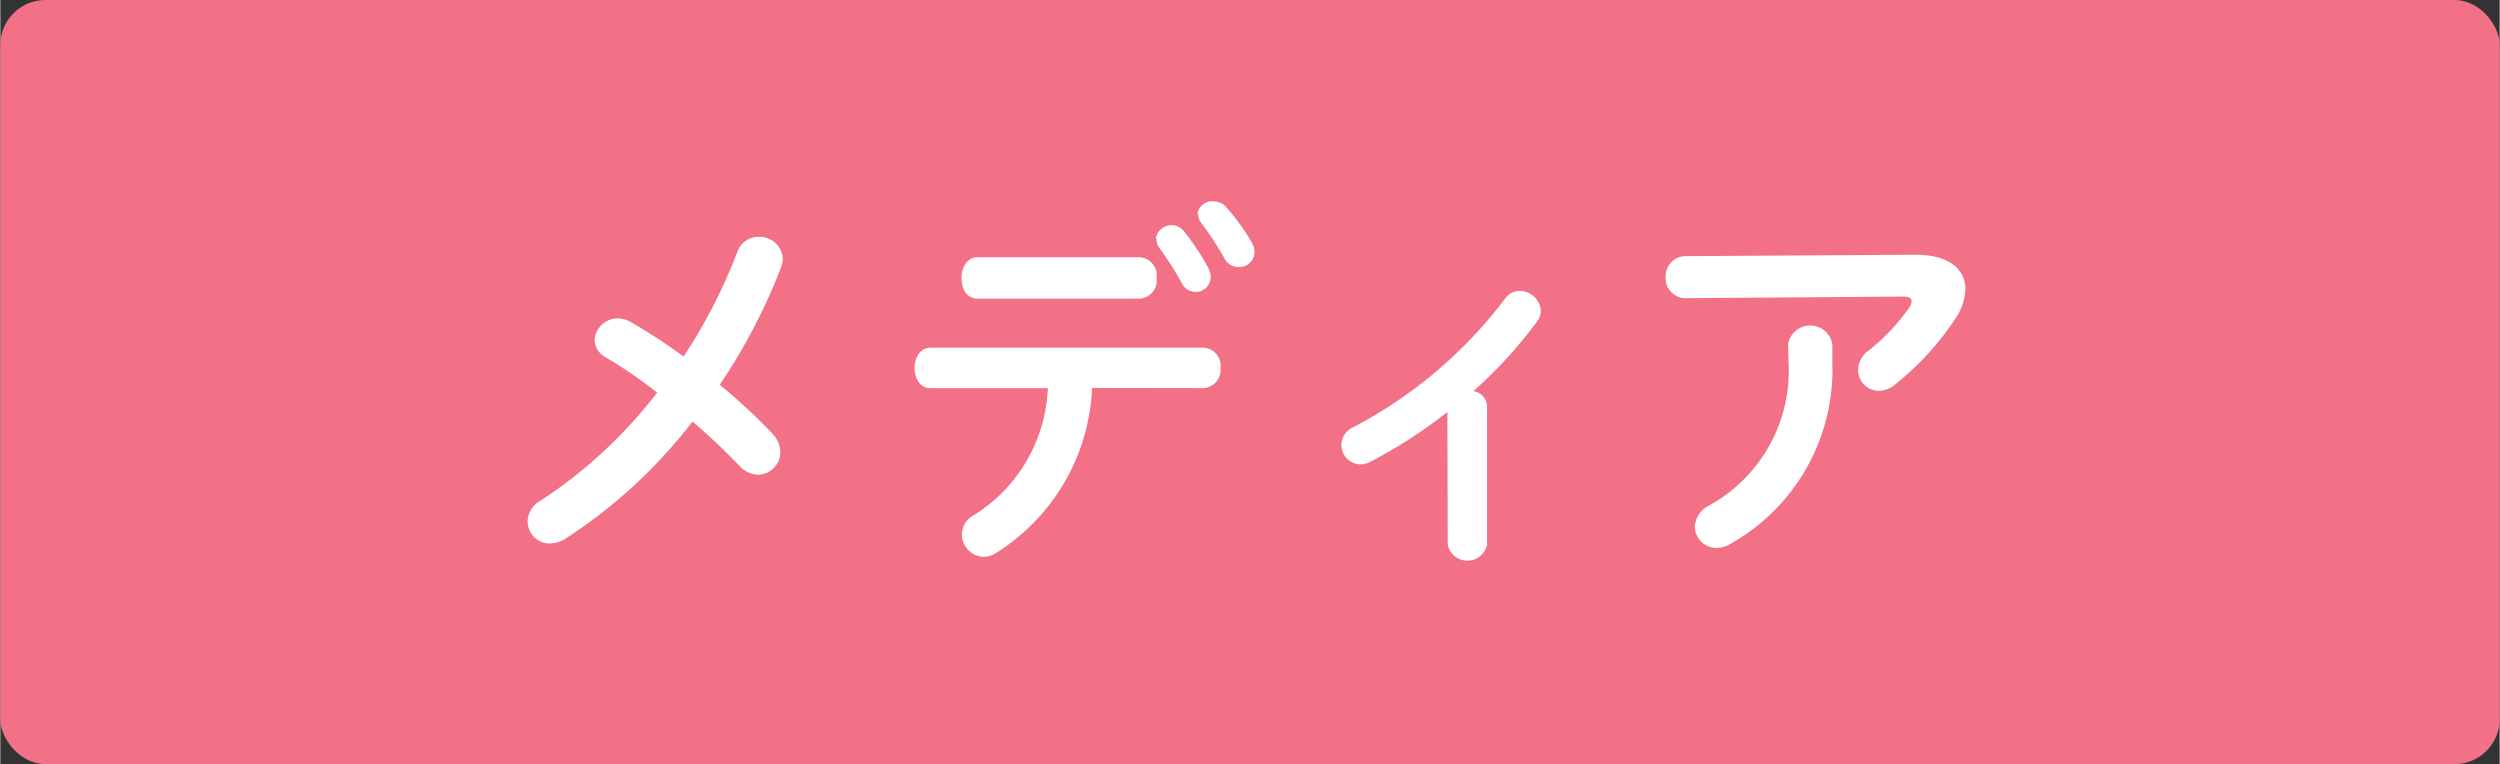
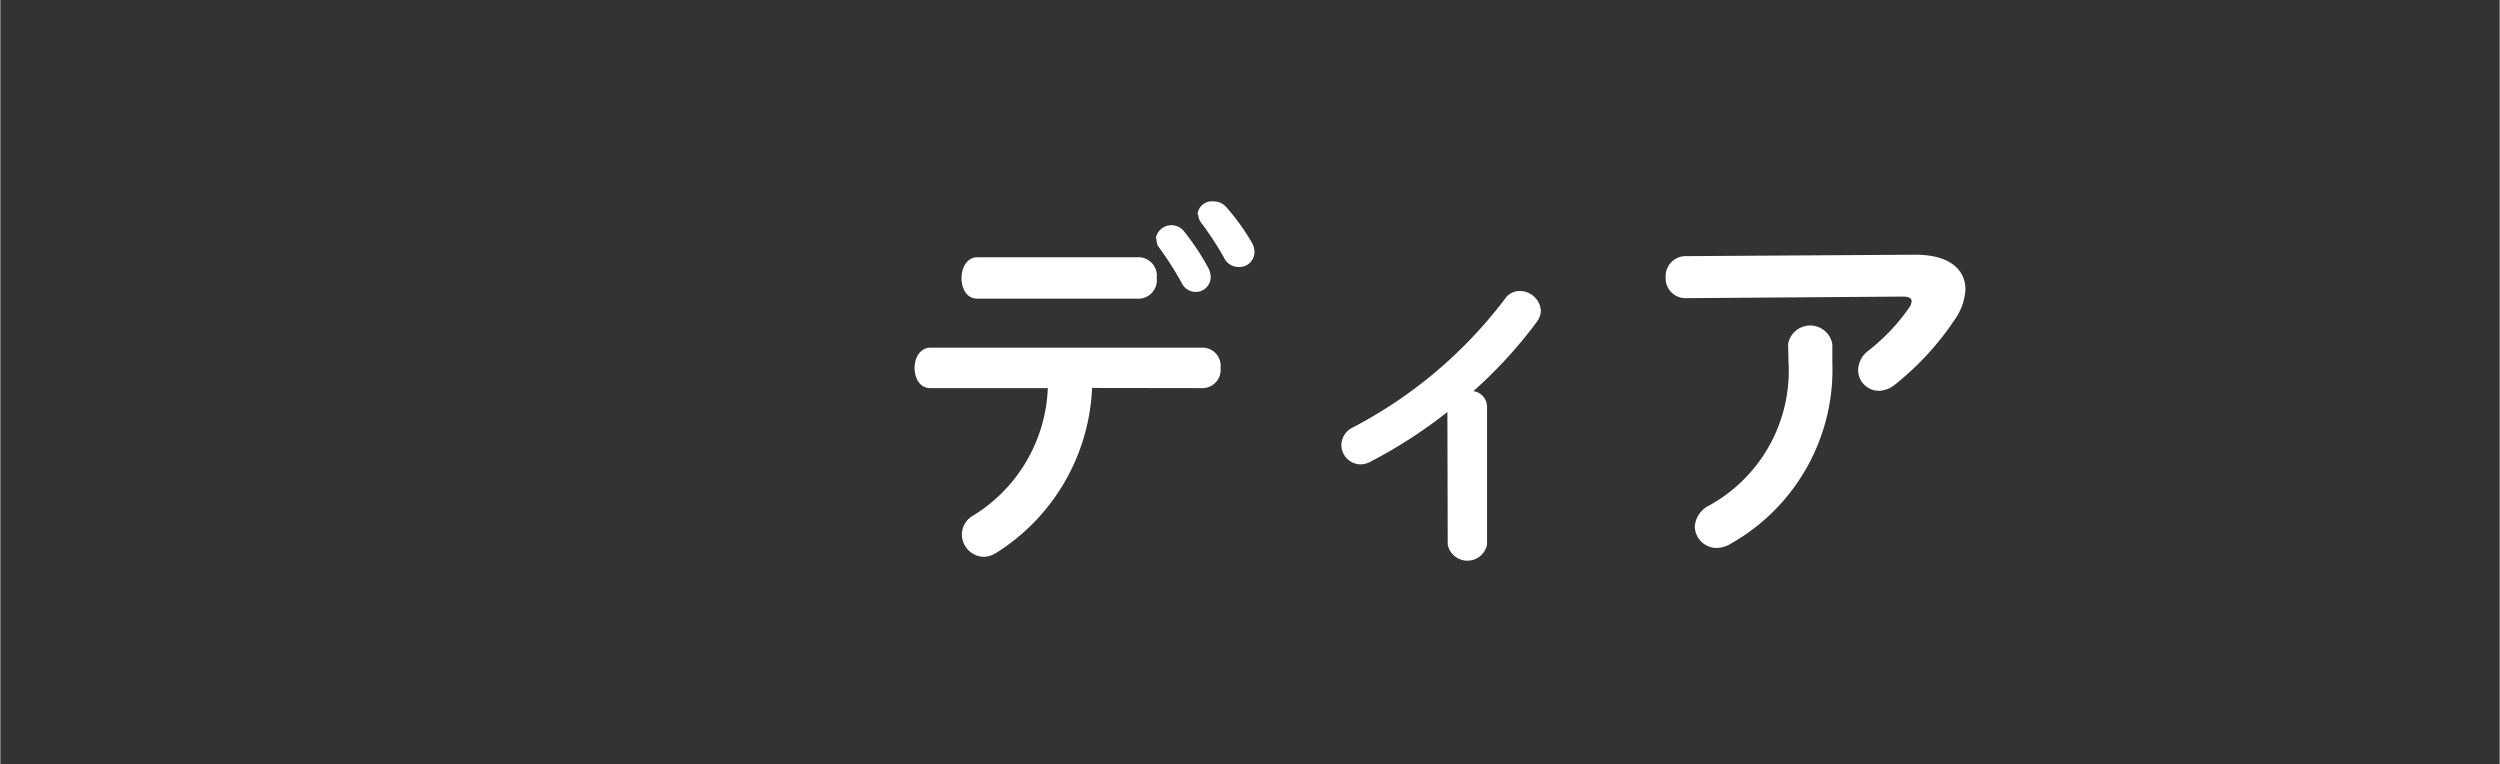
<svg xmlns="http://www.w3.org/2000/svg" width="55.39mm" height="16.93mm" viewBox="0 0 157 48">
  <rect x="0" y="0" width="157" height="48" fill="#333333" stroke="none" />
  <defs>
    <style>.cls-1{fill:#f27186;}.cls-2{fill:#fff;}</style>
  </defs>
  <title>media</title>
  <g id="レイヤー_2" data-name="レイヤー 2">
    <g id="レイヤー_1-2" data-name="レイヤー 1">
-       <rect class="cls-1" width="157" height="48" rx="2.83" ry="2.83" />
-       <path class="cls-2" d="M38.07,22.47a1.31,1.31,0,0,1-.74-1.13A1.46,1.46,0,0,1,38.79,20a1.64,1.64,0,0,1,.79.22,33.71,33.71,0,0,1,3.34,2.18,34,34,0,0,0,3.38-6.58,1.39,1.39,0,0,1,1.34-.94,1.45,1.45,0,0,1,1.51,1.37,1.65,1.65,0,0,1-.12.58,36.9,36.9,0,0,1-3.84,7.34,36.07,36.07,0,0,1,3.34,3.1A1.77,1.77,0,0,1,49,28.38a1.43,1.43,0,0,1-1.39,1.44,1.62,1.62,0,0,1-1.2-.58c-.82-.84-1.82-1.82-2.93-2.76a31.89,31.89,0,0,1-8,7.37,1.9,1.9,0,0,1-.94.29,1.4,1.4,0,0,1-1.42-1.39,1.54,1.54,0,0,1,.82-1.3,29.83,29.83,0,0,0,7.32-6.79A30.65,30.65,0,0,0,38.07,22.47Z" />
      <path class="cls-2" d="M68.58,24.37a12.88,12.88,0,0,1-6.07,10.39,1.54,1.54,0,0,1-.74.22,1.42,1.42,0,0,1-1.37-1.42,1.38,1.38,0,0,1,.72-1.18,9.84,9.84,0,0,0,4.68-8H58.43c-.7,0-1-.65-1-1.27s.34-1.27,1-1.27H75.59a1.14,1.14,0,0,1,1.06,1.27,1.15,1.15,0,0,1-1.06,1.27Zm3-8.21a1.16,1.16,0,0,1,1.06,1.3,1.16,1.16,0,0,1-1.06,1.3H61.38c-.7,0-1-.65-1-1.3s.34-1.3,1-1.3Zm1-1.18a1,1,0,0,1,1.75-.48,15.43,15.43,0,0,1,1.56,2.35,1.26,1.26,0,0,1,.14.55.94.94,0,0,1-.94.94,1,1,0,0,1-.89-.58,20.5,20.5,0,0,0-1.46-2.28A.85.85,0,0,1,72.63,15Zm2.62-1.51a.91.91,0,0,1,1-.82A1.06,1.06,0,0,1,77,13a13.94,13.94,0,0,1,1.61,2.23,1.2,1.2,0,0,1,.17.6.94.94,0,0,1-1,.94,1,1,0,0,1-.91-.58A19.67,19.67,0,0,0,75.44,14,.84.84,0,0,1,75.25,13.47Z" />
      <path class="cls-2" d="M90.9,25.88A30.36,30.36,0,0,1,86.07,29a1.3,1.3,0,0,1-.65.17,1.22,1.22,0,0,1-1.18-1.22,1.24,1.24,0,0,1,.72-1.1,28.5,28.5,0,0,0,9.55-8.07,1.1,1.1,0,0,1,.94-.5,1.33,1.33,0,0,1,1.32,1.22,1.22,1.22,0,0,1-.24.7,28.43,28.43,0,0,1-4,4.37,1,1,0,0,1,.86,1v8.64a1.26,1.26,0,0,1-2.47,0Z" />
      <path class="cls-2" d="M120.3,16c2.11,0,3.14.91,3.14,2.18a3.53,3.53,0,0,1-.62,1.82A17.86,17.86,0,0,1,119,24.17a1.66,1.66,0,0,1-1,.38,1.31,1.31,0,0,1-1.3-1.32,1.57,1.57,0,0,1,.67-1.22,12.46,12.46,0,0,0,2.52-2.66.76.76,0,0,0,.17-.43c0-.19-.17-.29-.55-.29l-13.63.1a1.25,1.25,0,0,1-1.27-1.32,1.26,1.26,0,0,1,1.27-1.32Zm-8,5.62a1.41,1.41,0,0,1,2.78,0v1.13a12.56,12.56,0,0,1-6.34,11.38,1.76,1.76,0,0,1-.91.29,1.37,1.37,0,0,1-1.39-1.34,1.59,1.59,0,0,1,.89-1.32,9.66,9.66,0,0,0,5-9Z" />
    </g>
  </g>
</svg>